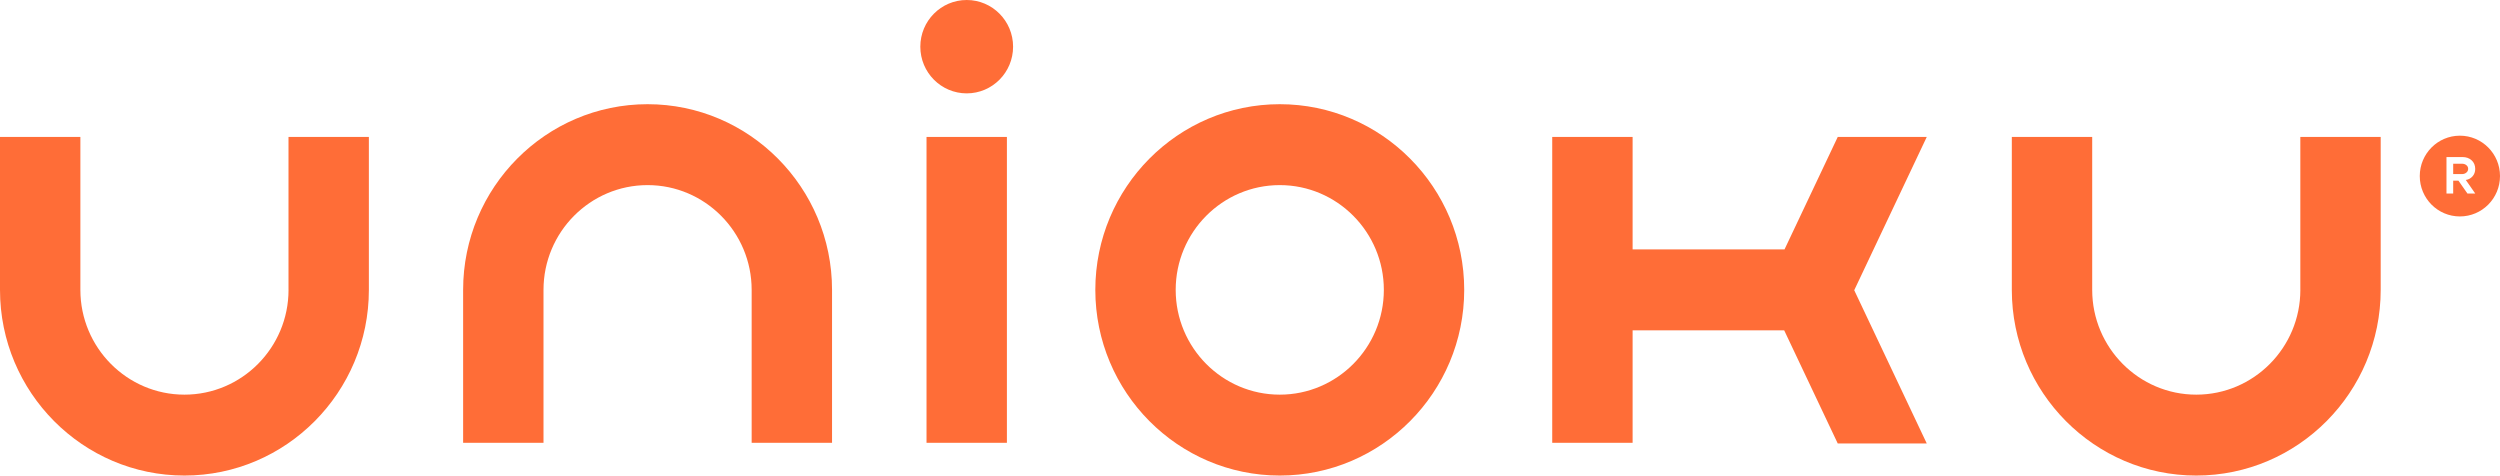
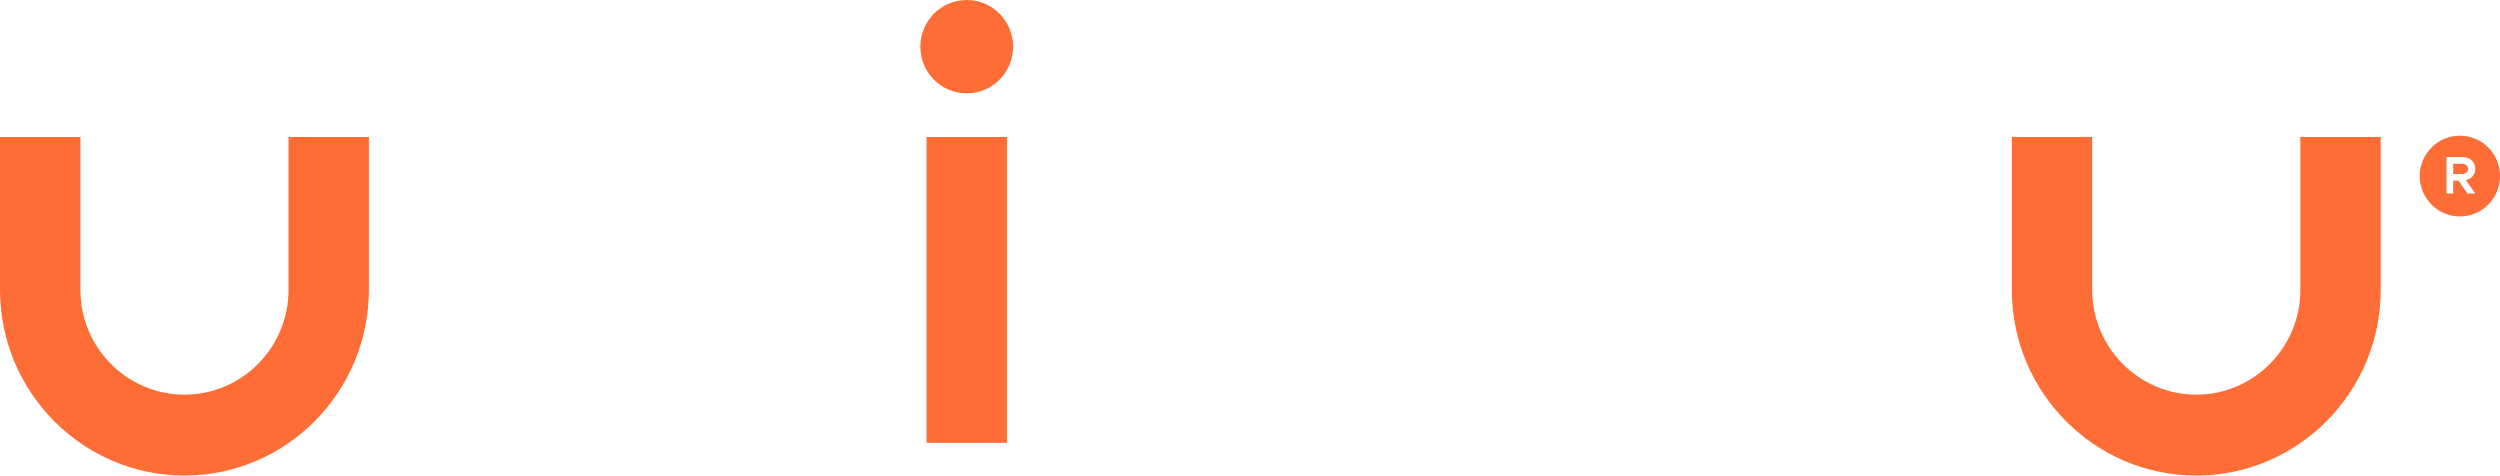
<svg xmlns="http://www.w3.org/2000/svg" width="184" height="35" viewBox="0 0 184 35" fill="none">
-   <path d="M94.191 7.669C86.706 7.669 80.616 13.8 80.616 21.335C80.616 28.87 86.706 35 94.191 35C101.676 35 107.766 28.87 107.766 21.335C107.766 13.8 101.676 7.669 94.191 7.669ZM94.191 29.046C89.967 29.046 86.531 25.588 86.531 21.335C86.531 17.083 89.966 13.624 94.191 13.624C98.414 13.624 101.851 17.083 101.851 21.335C101.851 25.586 98.416 29.046 94.191 29.046Z" fill="#FF6D37" />
  <path d="M74.108 10.079H68.192V32.59H74.108V10.079Z" fill="#FF6D37" />
  <path d="M71.15 0C69.265 0 67.736 1.539 67.736 3.436C67.736 5.333 69.265 6.872 71.15 6.872C73.034 6.872 74.563 5.333 74.563 3.436C74.563 1.539 73.034 0 71.15 0Z" fill="#FF6D37" />
-   <path d="M135.258 10.079L131.34 18.357H120.16V10.079H114.244V32.59H120.16V24.312H131.316L135.258 32.64H141.81L136.471 21.36L141.81 10.079H135.258Z" fill="#FF6D37" />
-   <path d="M47.661 7.669C40.176 7.669 34.086 13.8 34.086 21.335V32.59H40.002V21.335C40.002 17.083 43.437 13.624 47.662 13.624C51.886 13.624 55.322 17.083 55.322 21.335V32.59H61.238V21.335C61.238 13.8 55.148 7.669 47.663 7.669H47.661Z" fill="#FF6D37" />
  <path d="M21.236 21.335C21.236 25.586 17.801 29.046 13.576 29.046C9.353 29.046 5.916 25.588 5.916 21.335V10.079H0V21.335C0 28.87 6.09 35 13.575 35C21.06 35 27.149 28.87 27.149 21.335V10.079H21.234V21.335H21.236Z" fill="#FF6D37" />
  <path d="M169.306 21.335C169.306 25.586 165.871 29.046 161.646 29.046C157.422 29.046 153.986 25.588 153.986 21.335V10.079H148.07V21.335C148.07 28.87 154.16 35 161.645 35C169.13 35 175.219 28.87 175.219 21.335V10.079H169.304V21.335H169.306Z" fill="#FF6D37" />
  <path d="M181.199 12.05H180.555V12.813H181.199C181.329 12.813 181.437 12.776 181.525 12.702C181.613 12.629 181.656 12.536 181.656 12.426C181.656 12.315 181.613 12.229 181.526 12.157C181.44 12.086 181.33 12.049 181.199 12.049V12.05Z" fill="#FF6D37" />
  <path d="M181.047 9.986C179.417 9.986 178.095 11.316 178.095 12.958C178.095 14.6 179.417 15.93 181.047 15.93C182.678 15.93 184 14.6 184 12.958C184 11.316 182.678 9.986 181.047 9.986ZM182.176 14.244H181.604L180.94 13.296H180.555V14.244H180.061V11.559H181.238C181.513 11.559 181.737 11.639 181.912 11.8C182.088 11.96 182.176 12.173 182.176 12.436C182.176 12.646 182.111 12.826 181.982 12.975C181.852 13.124 181.686 13.215 181.483 13.245L182.177 14.242L182.176 14.244Z" fill="#FF6D37" />
</svg>